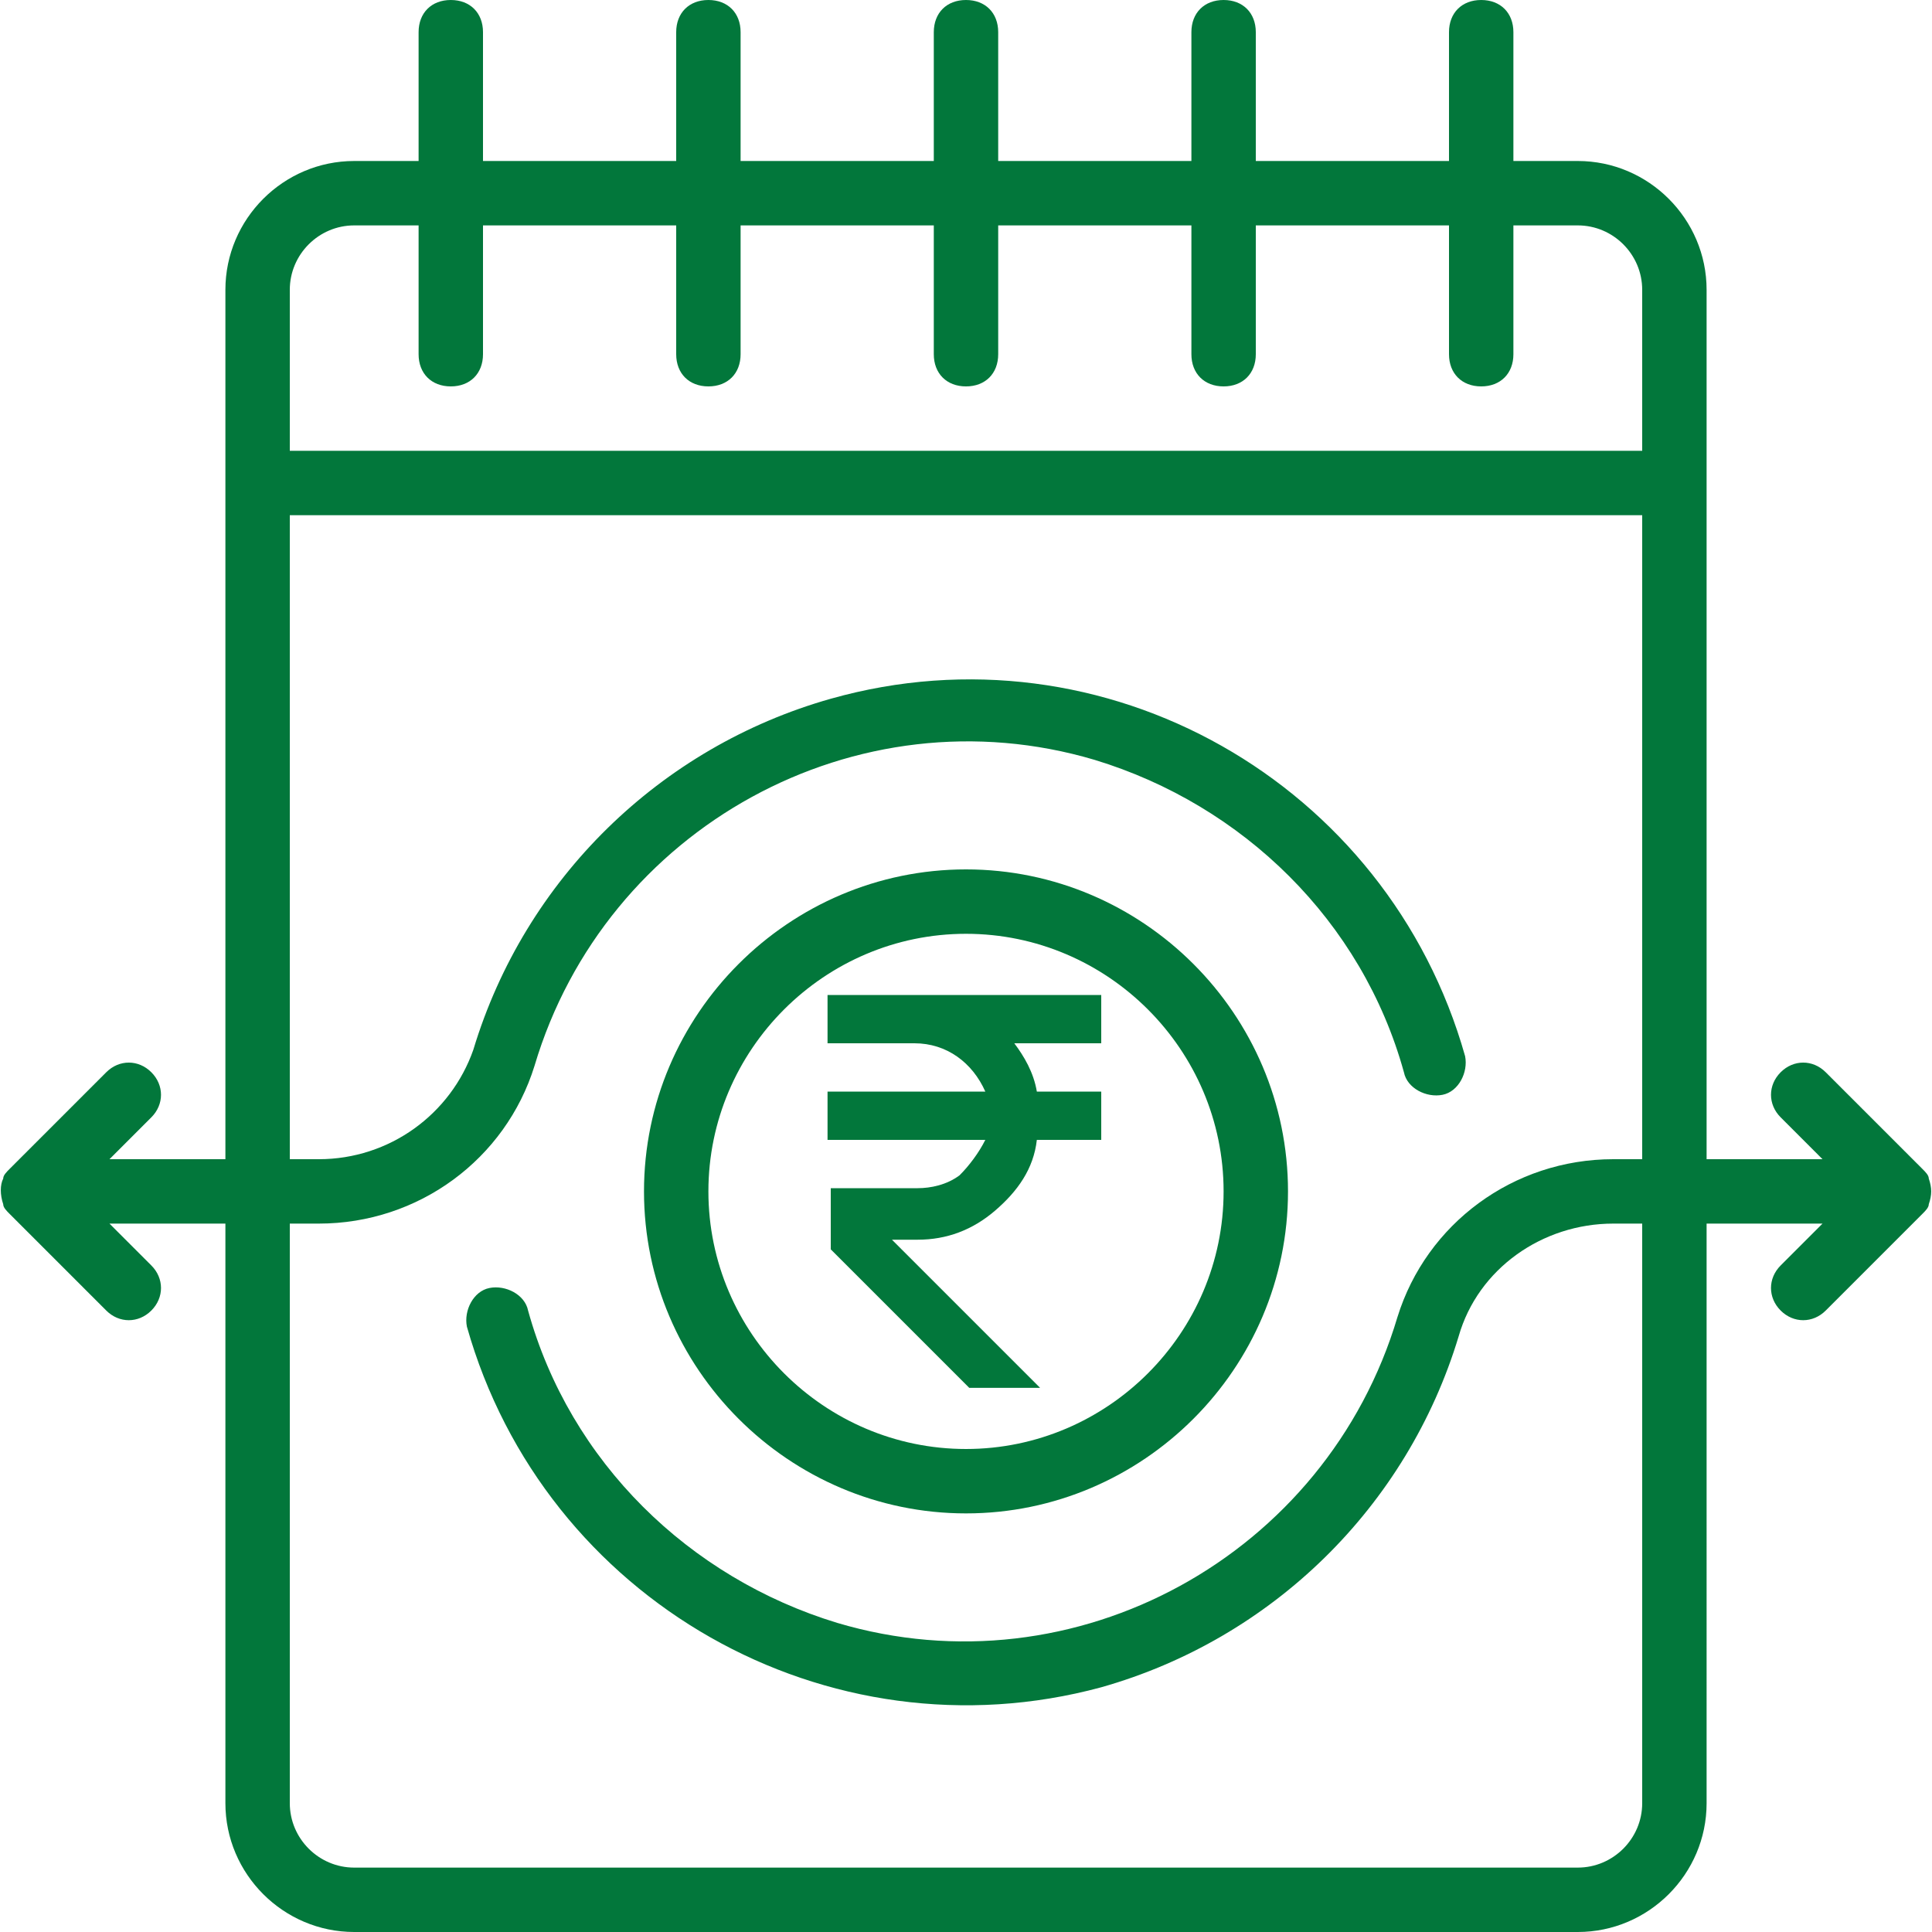
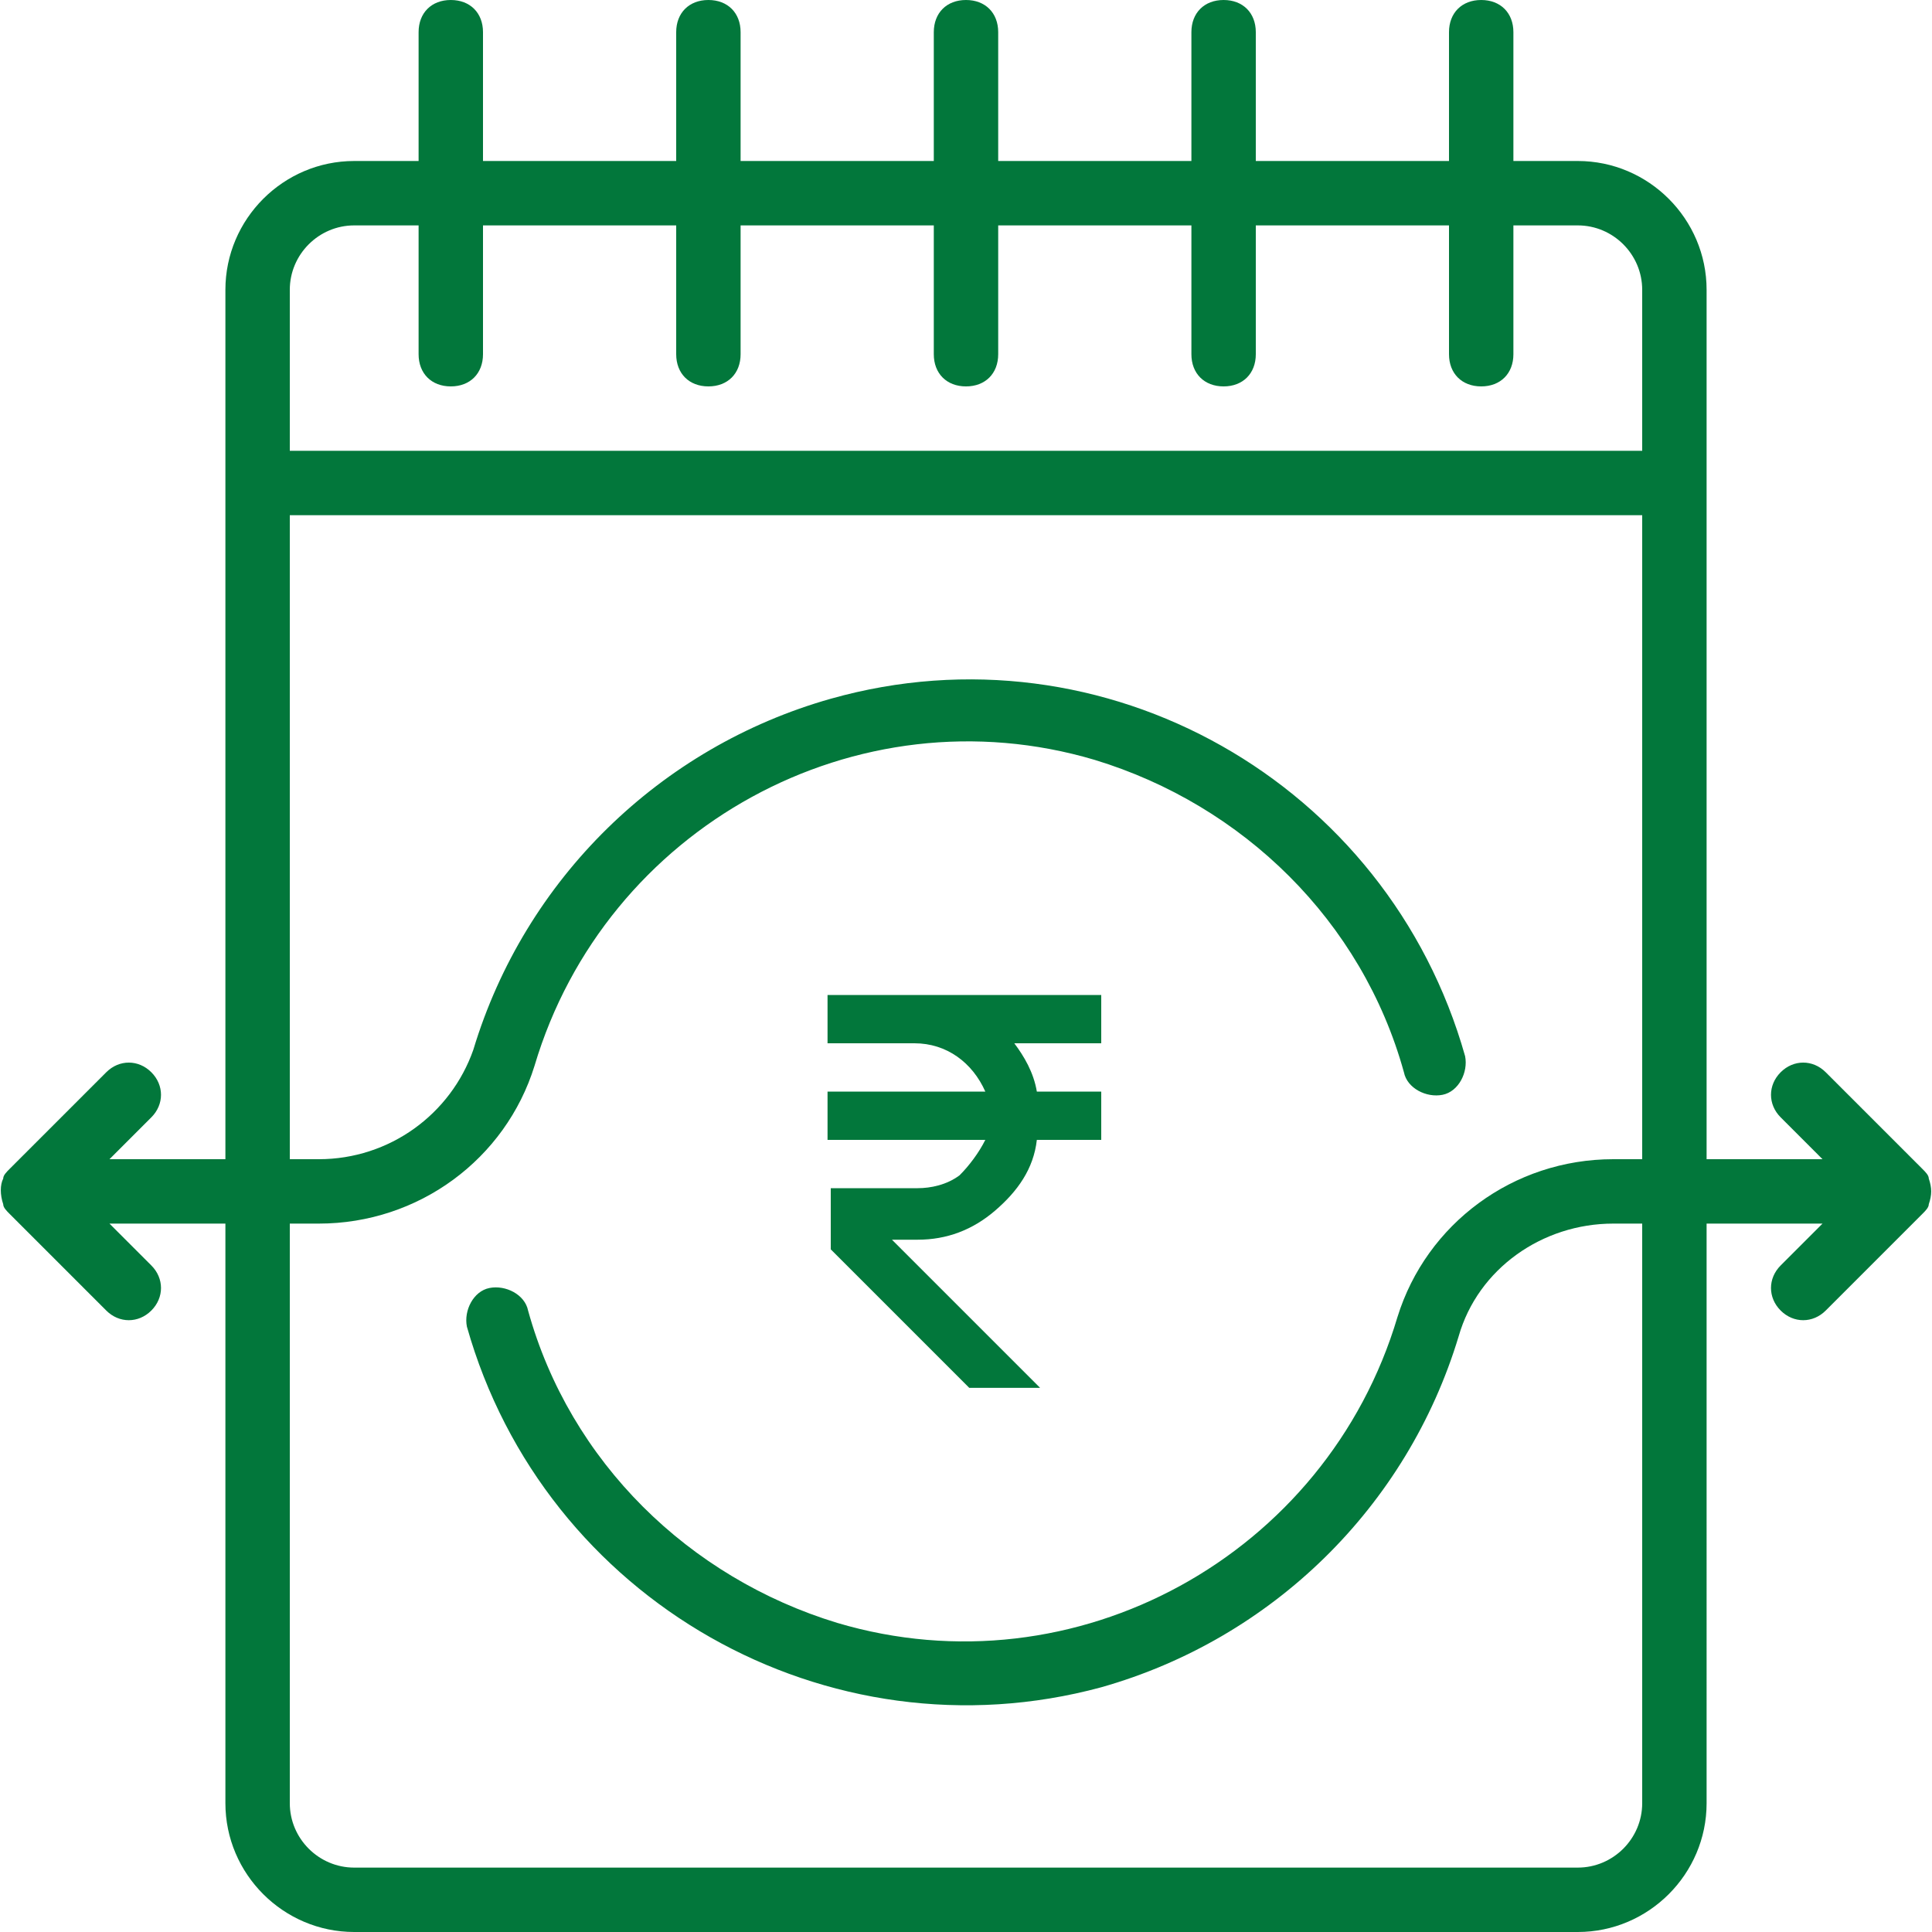
<svg xmlns="http://www.w3.org/2000/svg" version="1.1" id="Icons" x="0px" y="0px" viewBox="0 0 60 60" style="enable-background:new 0 0 60 60;" xml:space="preserve">
  <style type="text/css">
	.st0{fill:#02773B;}
</style>
-   <path class="st0" d="M30,47c5.5,0,10-4.5,10-10s-4.5-10-10-10s-10,4.5-10,10S24.5,47,30,47z M30,29c4.4,0,8,3.6,8,8s-3.6,8-8,8  s-8-3.6-8-8S25.6,29,30,29z" />
  <path class="st0" d="M59.9,36.6c0-0.1-0.1-0.2-0.2-0.3l-3-3c-0.4-0.4-1-0.4-1.4,0s-0.4,1,0,1.4l1.3,1.3H53V9c0-2.2-1.8-4-4-4h-2V1  c0-0.6-0.4-1-1-1s-1,0.4-1,1v4h-6V1c0-0.6-0.4-1-1-1s-1,0.4-1,1v4h-6V1c0-0.6-0.4-1-1-1s-1,0.4-1,1v4h-6V1c0-0.6-0.4-1-1-1  s-1,0.4-1,1v4h-6V1c0-0.6-0.4-1-1-1s-1,0.4-1,1v4h-2C8.8,5,7,6.8,7,9v27H3.4l1.3-1.3c0.4-0.4,0.4-1,0-1.4s-1-0.4-1.4,0l-3,3  c-0.1,0.1-0.2,0.2-0.2,0.3c-0.1,0.2-0.1,0.5,0,0.8c0,0.1,0.1,0.2,0.2,0.3l3,3c0.4,0.4,1,0.4,1.4,0s0.4-1,0-1.4l0,0L3.4,38H7v18  c0,2.2,1.8,4,4,4h38c2.2,0,4-1.8,4-4V38h3.6l-1.3,1.3c-0.4,0.4-0.4,1,0,1.4s1,0.4,1.4,0l0,0l3-3c0.1-0.1,0.2-0.2,0.2-0.3  C60,37.1,60,36.9,59.9,36.6z M9,9c0-1.1,0.9-2,2-2h2v4c0,0.6,0.4,1,1,1s1-0.4,1-1V7h6v4c0,0.6,0.4,1,1,1s1-0.4,1-1V7h6v4  c0,0.6,0.4,1,1,1s1-0.4,1-1V7h6v4c0,0.6,0.4,1,1,1s1-0.4,1-1V7h6v4c0,0.6,0.4,1,1,1s1-0.4,1-1V7h2c1.1,0,2,0.9,2,2v5H9V9z M51,56  c0,1.1-0.9,2-2,2H11c-1.1,0-2-0.9-2-2V38h0.9c3.1,0,5.8-2,6.7-4.9c2.2-7.4,10-11.7,17.4-9.5c4.6,1.4,8.3,5,9.6,9.7  c0.1,0.5,0.7,0.8,1.2,0.7s0.8-0.7,0.7-1.2c-2.4-8.5-11.2-13.5-19.7-11.1c-5.3,1.5-9.5,5.6-11.1,10.9c-0.7,2-2.6,3.4-4.8,3.4H9V16h42  v20h-0.9c-3.1,0-5.8,2-6.7,4.9c-2.2,7.4-10,11.7-17.4,9.5c-4.6-1.4-8.3-5-9.6-9.7c-0.1-0.5-0.7-0.8-1.2-0.7s-0.8,0.7-0.7,1.2  c2.4,8.5,11.2,13.5,19.7,11.2c5.3-1.5,9.5-5.6,11.1-10.9c0.6-2.1,2.6-3.5,4.8-3.5H51V56z" />
  <path class="st0" d="M34.2,32.4v-1.5h-8.5v1.5h2.7c1,0,1.8,0.6,2.2,1.5h-4.9v1.5h4.9c-0.2,0.4-0.5,0.8-0.8,1.1  c-0.4,0.3-0.9,0.4-1.3,0.4h-2.7v1.9l4.3,4.3h2.2l-4.6-4.6h0.8c0.9,0,1.7-0.3,2.4-0.9s1.2-1.3,1.3-2.2h2v-1.5h-2  c-0.1-0.6-0.4-1.1-0.7-1.5H34.2z" />
</svg>